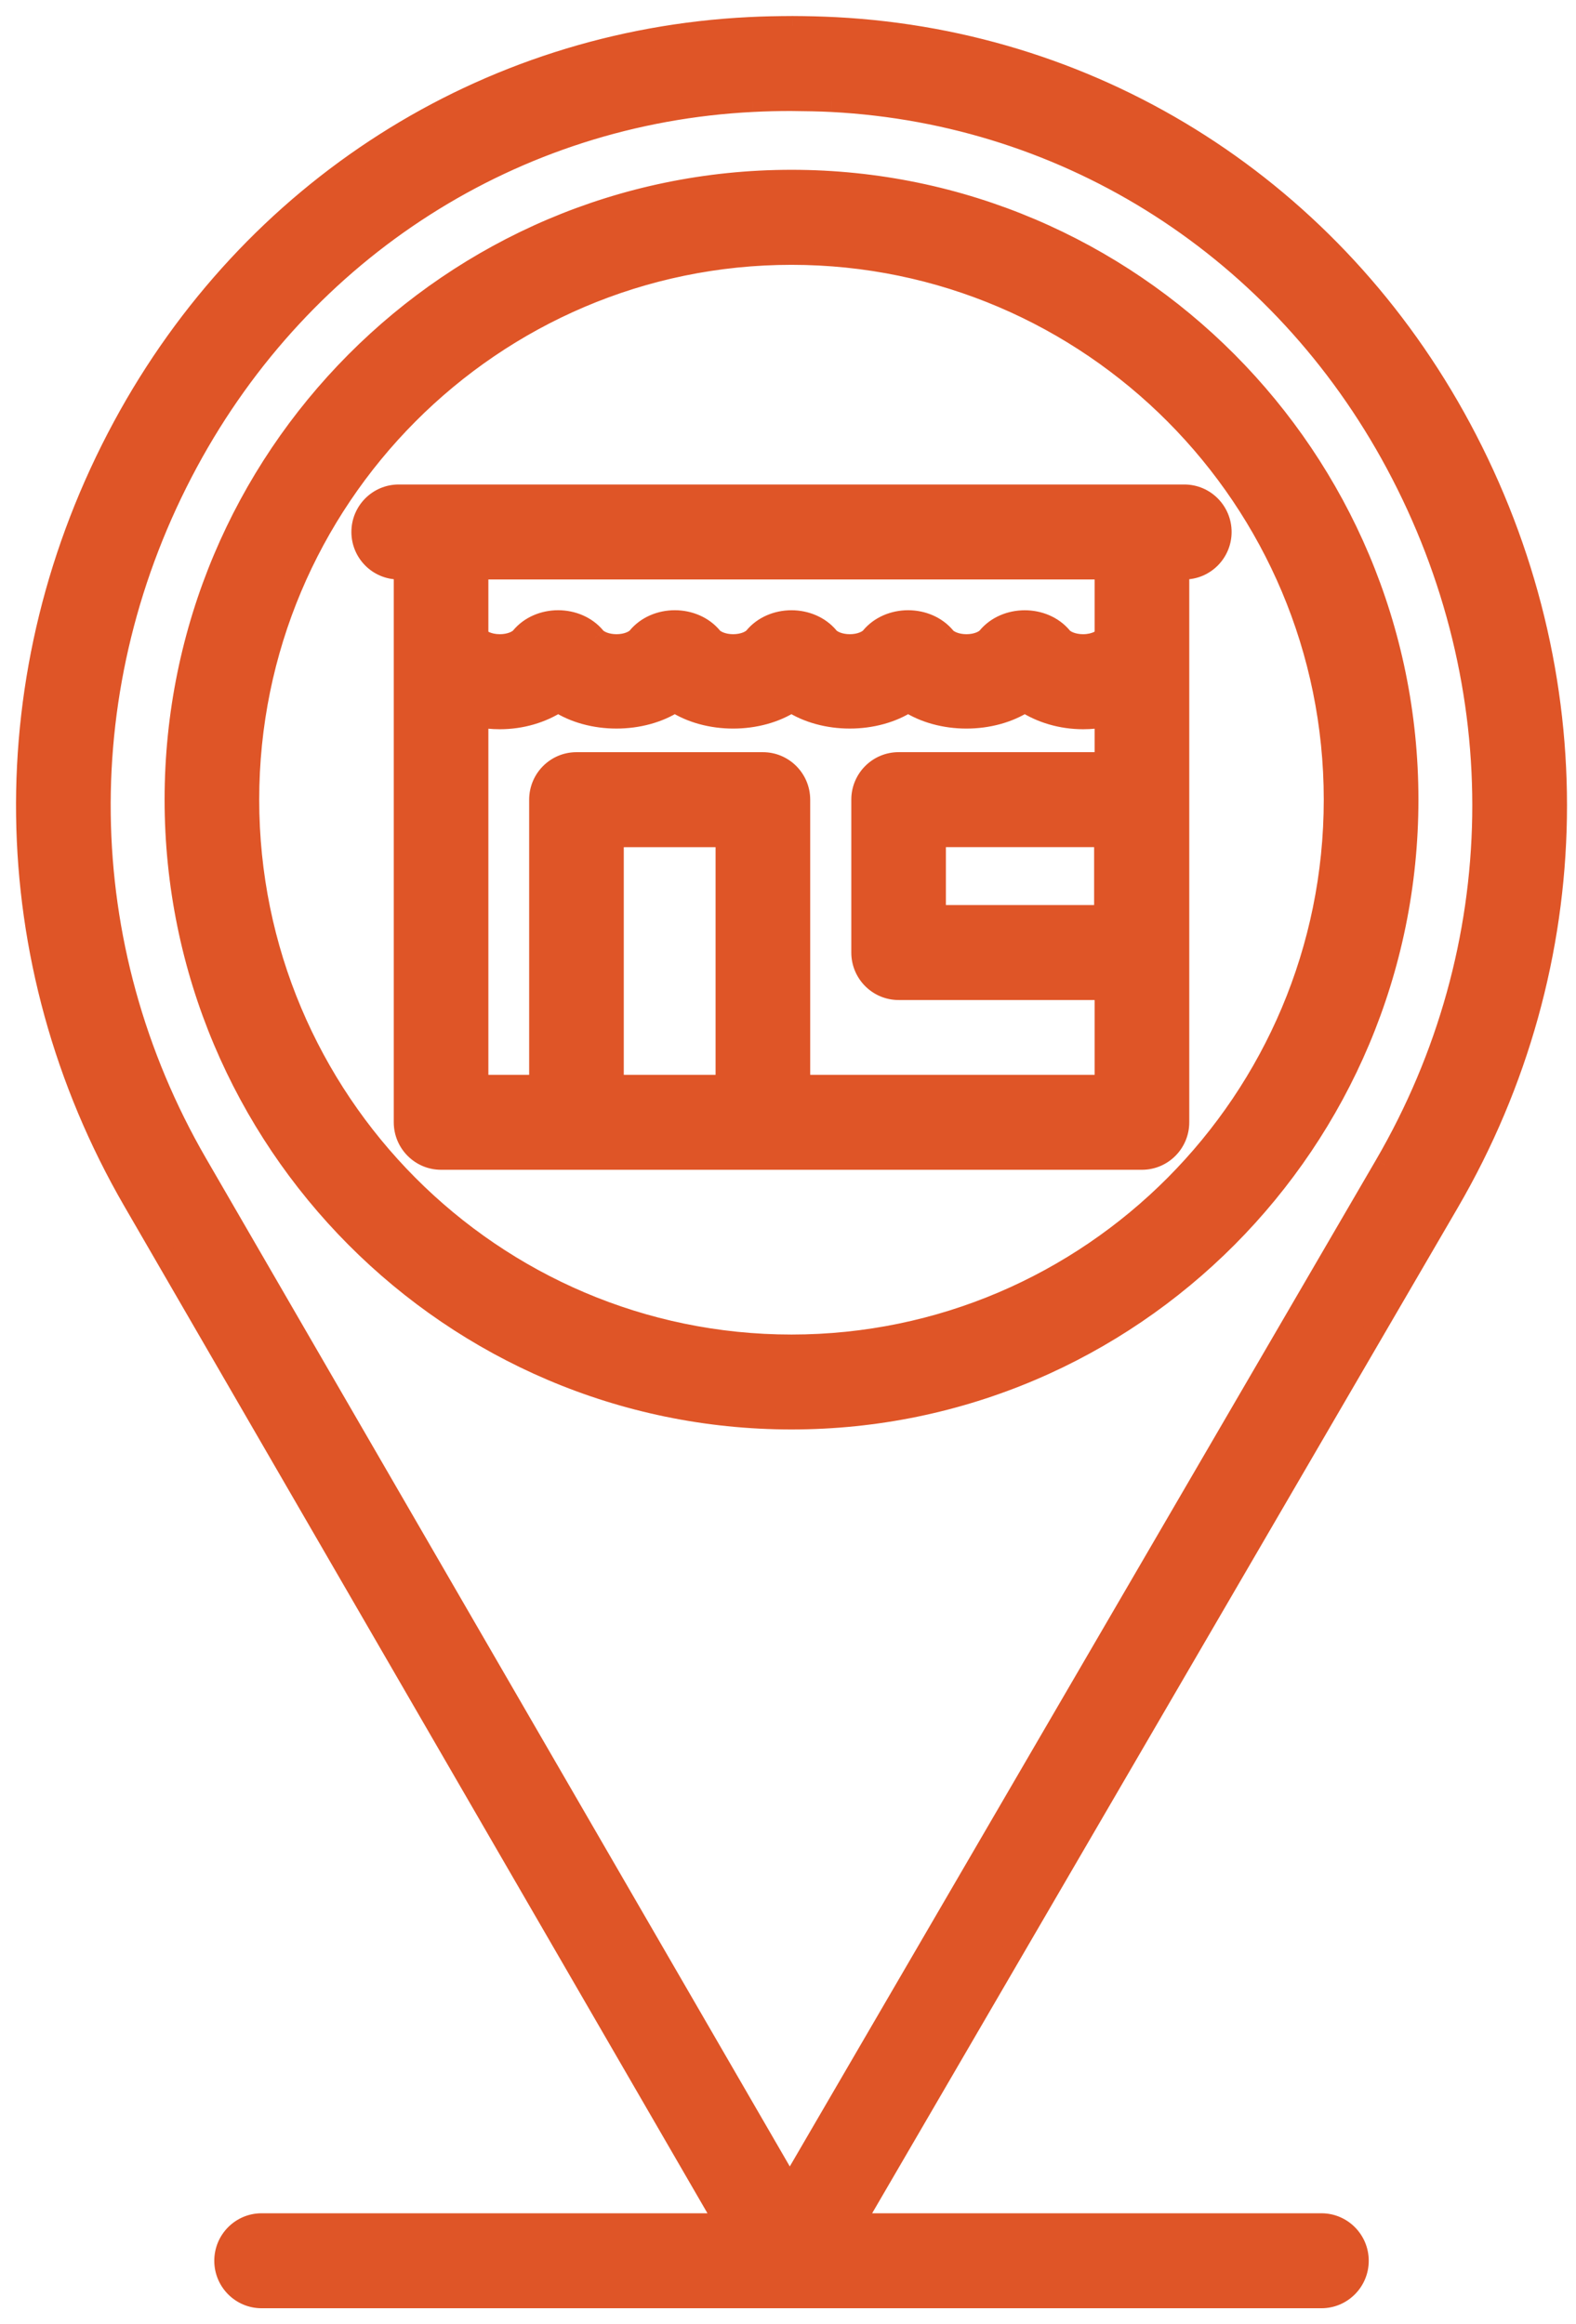
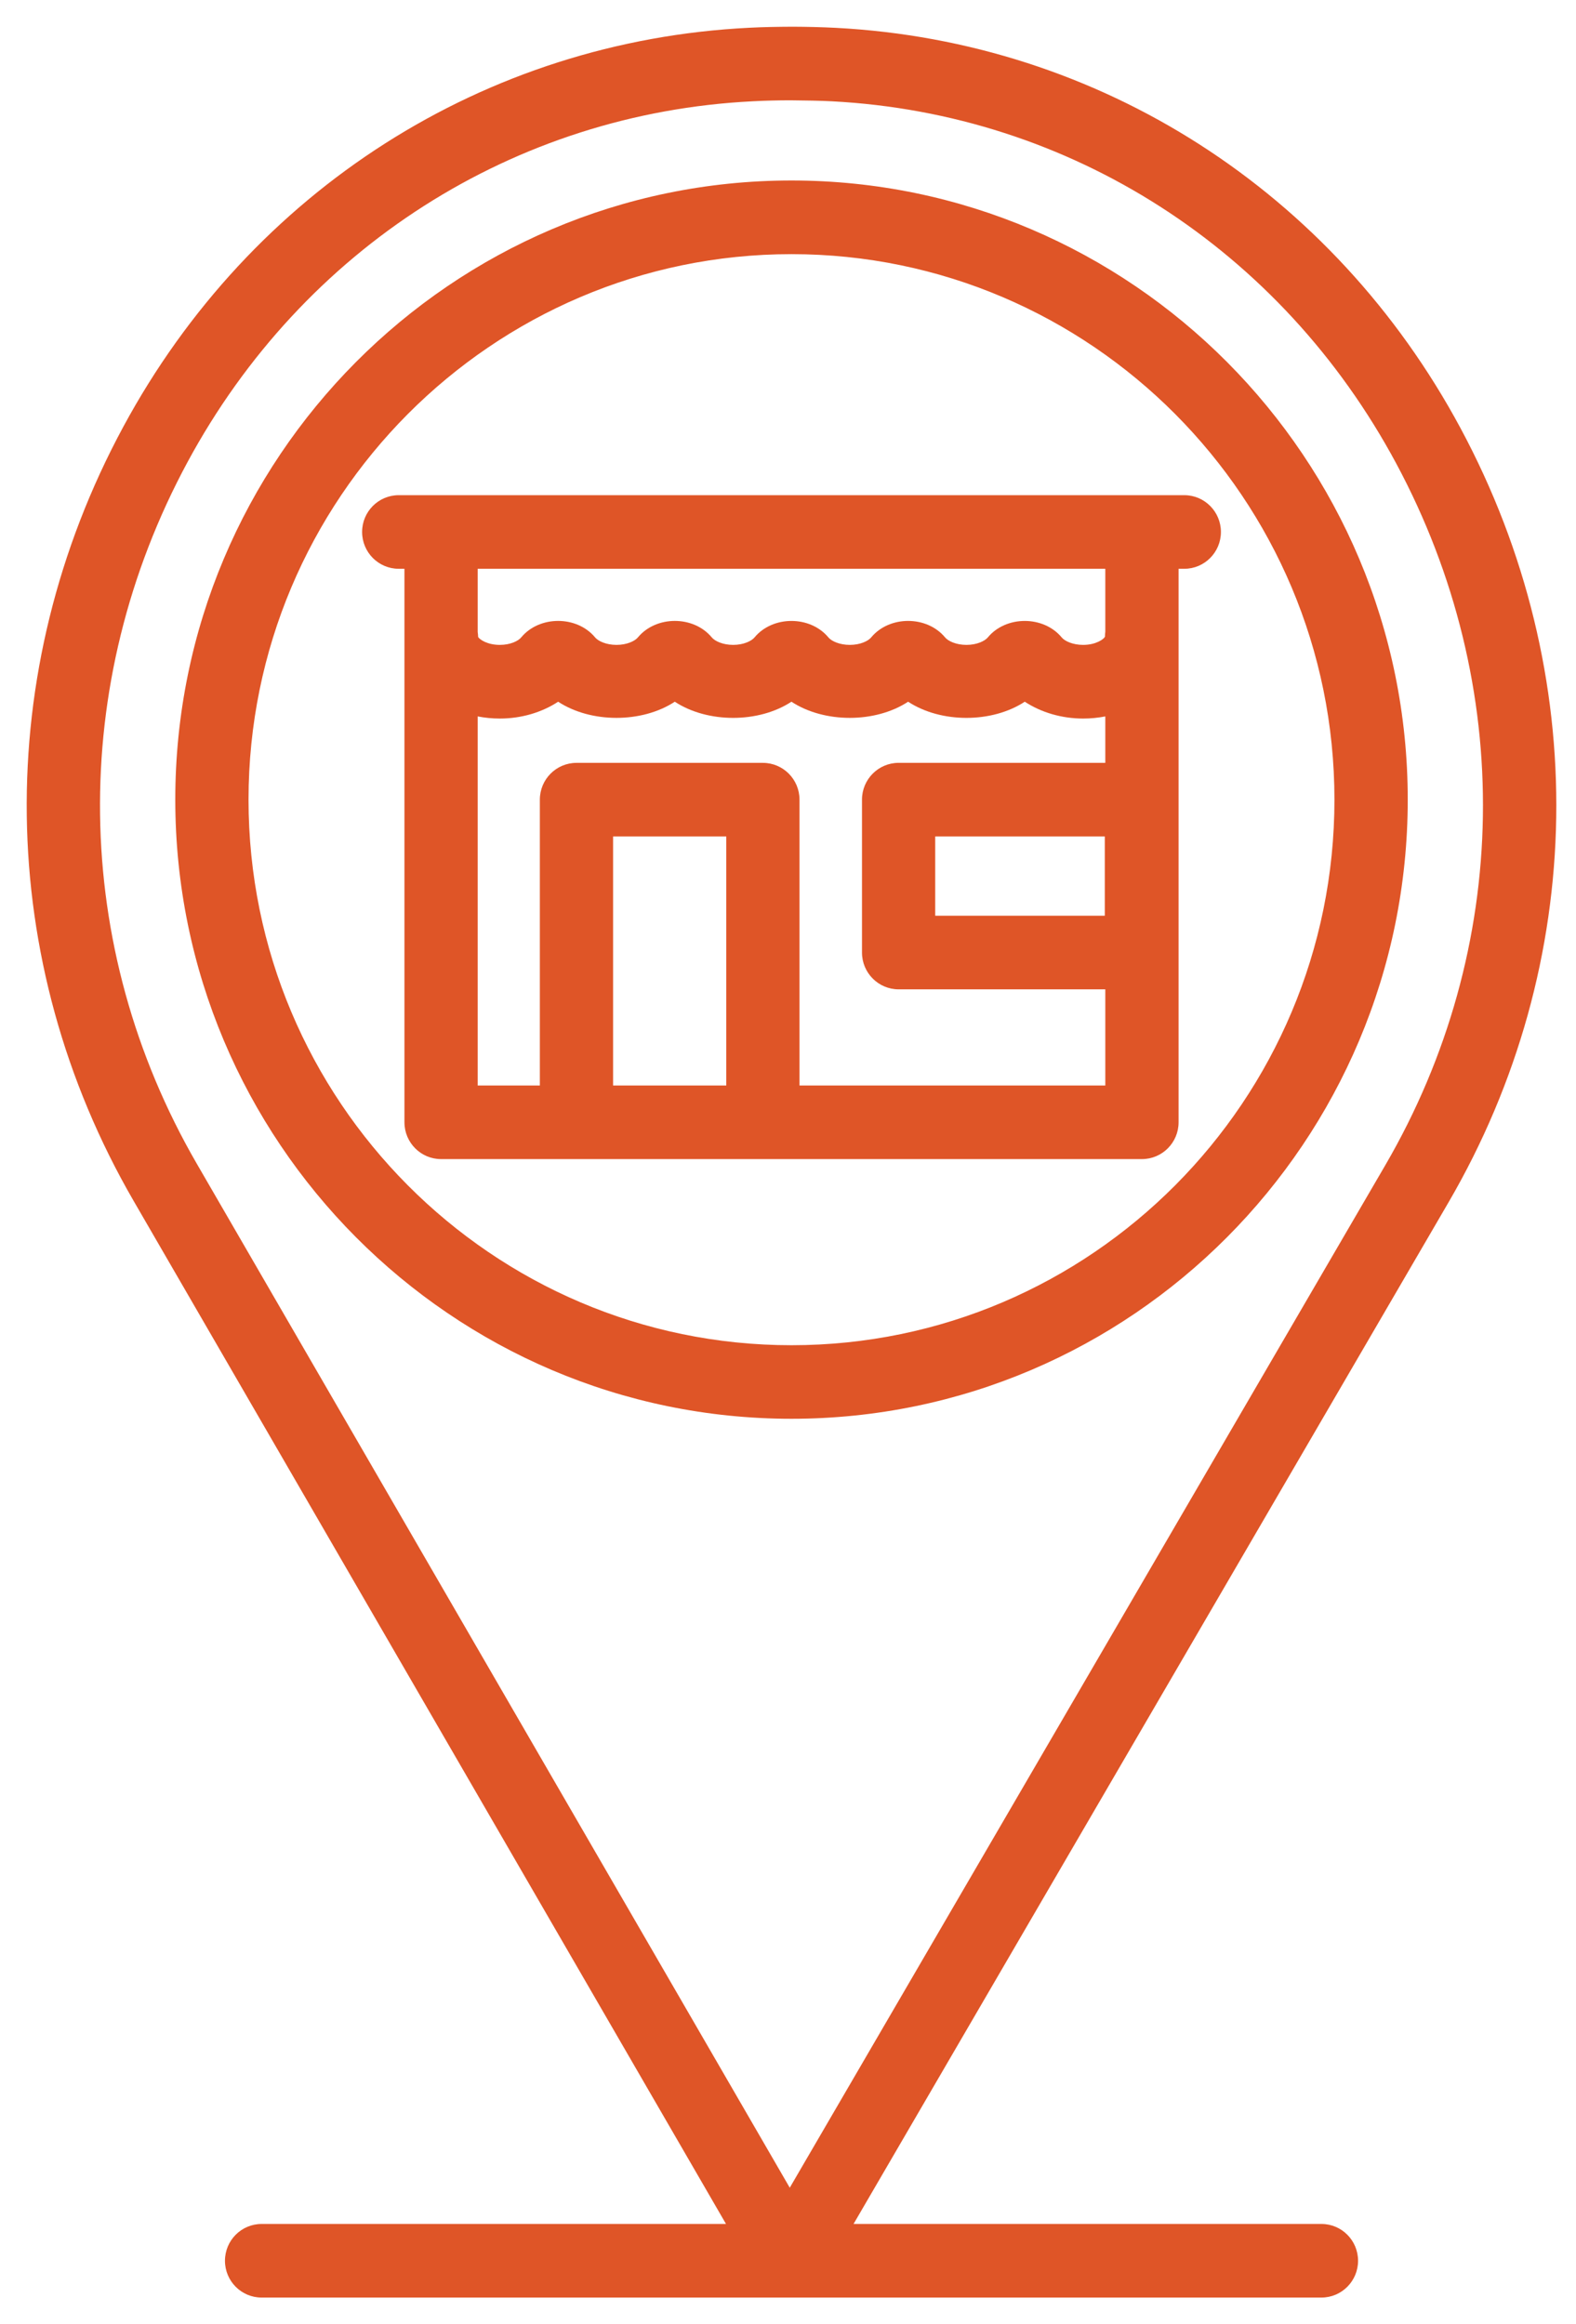
<svg xmlns="http://www.w3.org/2000/svg" width="59" height="87" viewBox="0 0 59 87" fill="none">
  <path fill-rule="evenodd" clip-rule="evenodd" d="M29.558 86H9.793C9.036 86 8.422 85.383 8.422 84.623C8.422 83.862 9.036 83.245 9.793 83.245H27.179L5.001 44.949C-0.195 35.976 -0.338 25.144 4.617 15.972C9.403 7.112 18.163 1.53 28.045 1.039C28.581 1.011 29.101 1.003 29.669 1C30.212 1.002 30.753 1.015 31.289 1.042C41.171 1.558 49.916 7.163 54.681 16.034C59.613 25.22 59.443 36.051 54.226 45.008L31.954 83.245H49.47C50.227 83.245 50.841 83.862 50.841 84.623C50.841 85.383 50.227 86 49.47 86H29.57C29.568 86 29.565 86 29.562 86C29.561 86 29.559 86 29.558 86ZM28.181 3.791C28.653 3.766 29.129 3.755 29.606 3.755L29.672 3.756C30.193 3.762 30.658 3.767 31.148 3.792C40.065 4.259 47.96 9.325 52.267 17.343C56.741 25.675 56.589 35.496 51.858 43.619L29.566 81.889L7.369 43.562C2.66 35.43 2.531 25.606 7.026 17.286C11.353 9.279 19.261 4.235 28.181 3.791ZM6.562 29.931C6.562 42.71 16.91 53.106 29.631 53.106C42.351 53.106 52.701 42.71 52.701 29.931C52.701 17.152 42.351 6.756 29.631 6.756C16.91 6.756 6.562 17.152 6.562 29.931ZM9.304 29.933C9.304 18.673 18.423 9.513 29.631 9.513C40.838 9.513 49.957 18.673 49.957 29.933C49.957 41.192 40.84 50.353 29.631 50.353C18.423 50.353 9.304 41.192 9.304 29.933ZM42.751 43.386H16.512C15.755 43.386 15.141 42.769 15.141 42.008V21.29H14.927C14.17 21.29 13.556 20.673 13.556 19.912C13.556 19.152 14.17 18.535 14.927 18.535H16.512H42.751H44.336C45.093 18.535 45.707 19.152 45.707 19.912C45.707 20.673 45.093 21.29 44.336 21.29H44.122V42.008C44.122 42.769 43.508 43.386 42.751 43.386ZM41.379 21.29V23.642C41.371 23.704 41.366 23.767 41.366 23.832C41.326 23.922 41.032 24.139 40.548 24.139C40.158 24.139 39.859 23.995 39.748 23.862C39.064 23.034 37.659 23.039 36.982 23.858C36.87 23.994 36.571 24.139 36.181 24.139C35.791 24.139 35.494 23.995 35.383 23.862C34.699 23.034 33.294 23.036 32.613 23.86C32.501 23.995 32.204 24.139 31.814 24.139C31.424 24.139 31.125 23.995 31.015 23.862C30.332 23.036 28.929 23.037 28.248 23.858C28.136 23.994 27.837 24.139 27.447 24.139C27.057 24.139 26.76 23.995 26.649 23.862C25.966 23.034 24.56 23.036 23.88 23.86C23.767 23.995 23.47 24.139 23.08 24.139C22.69 24.139 22.392 23.995 22.281 23.862C21.597 23.034 20.192 23.036 19.511 23.86C19.399 23.995 19.102 24.139 18.712 24.139C18.246 24.139 17.958 23.94 17.9 23.844C17.898 23.78 17.893 23.718 17.883 23.657V21.29H41.379ZM17.883 40.631H20.21V29.933C20.21 29.172 20.824 28.555 21.581 28.555H28.56C29.317 28.555 29.931 29.172 29.931 29.933V40.631H41.379V37.032H33.642C32.885 37.032 32.27 36.415 32.27 35.655V29.931C32.27 29.171 32.885 28.554 33.642 28.554H41.379V26.816C41.114 26.868 40.836 26.896 40.549 26.896C39.747 26.896 38.98 26.669 38.364 26.266C37.133 27.073 35.227 27.073 33.997 26.266C32.766 27.073 30.857 27.072 29.629 26.266C28.398 27.073 26.492 27.073 25.262 26.266C24.031 27.073 22.123 27.072 20.895 26.266C20.281 26.669 19.513 26.896 18.712 26.896C18.426 26.896 18.148 26.868 17.883 26.816V40.631ZM22.952 40.631H27.189V31.31H22.952V40.631ZM35.011 34.277H41.36V31.309H35.011V34.277Z" fill="#DF5527" />
-   <path d="M27.179 83.245V83.645H27.872L27.525 83.045L27.179 83.245ZM5.001 44.949L4.654 45.15L4.654 45.15L5.001 44.949ZM4.617 15.972L4.969 16.163L4.969 16.163L4.617 15.972ZM28.045 1.039L28.065 1.439L28.066 1.439L28.045 1.039ZM29.669 1L29.671 0.6L29.667 0.6L29.669 1ZM31.289 1.042L31.31 0.643L31.31 0.643L31.289 1.042ZM54.681 16.034L55.034 15.845L55.034 15.845L54.681 16.034ZM54.226 45.008L54.572 45.209L54.572 45.209L54.226 45.008ZM31.954 83.245L31.608 83.044L31.258 83.645H31.954V83.245ZM29.57 86V85.6L29.568 85.6L29.57 86ZM29.606 3.755L29.611 3.355H29.606V3.755ZM28.181 3.791L28.201 4.19L28.202 4.19L28.181 3.791ZM29.672 3.756L29.668 4.156L29.668 4.156L29.672 3.756ZM31.148 3.792L31.169 3.393L31.168 3.393L31.148 3.792ZM52.267 17.343L52.62 17.154L52.62 17.154L52.267 17.343ZM51.858 43.619L52.203 43.821L52.203 43.82L51.858 43.619ZM29.566 81.889L29.219 82.089L29.565 82.685L29.911 82.09L29.566 81.889ZM7.369 43.562L7.023 43.763L7.023 43.763L7.369 43.562ZM7.026 17.286L6.675 17.096L6.675 17.096L7.026 17.286ZM15.141 21.29H15.541V20.89H15.141V21.29ZM44.122 21.29V20.89H43.722V21.29H44.122ZM41.379 23.642L41.776 23.696L41.779 23.669V23.642H41.379ZM41.379 21.29H41.779V20.89H41.379V21.29ZM41.366 23.832L41.731 23.997L41.766 23.919V23.832H41.366ZM39.748 23.862L40.057 23.607L40.057 23.607L39.748 23.862ZM36.982 23.858L37.29 24.113L37.29 24.113L36.982 23.858ZM35.383 23.862L35.692 23.607L35.691 23.607L35.383 23.862ZM32.613 23.86L32.921 24.115L32.922 24.115L32.613 23.86ZM31.015 23.862L31.323 23.607L31.323 23.607L31.015 23.862ZM28.248 23.858L27.94 23.603L27.94 23.603L28.248 23.858ZM26.649 23.862L26.958 23.607L26.958 23.607L26.649 23.862ZM23.88 23.86L24.188 24.115L24.188 24.115L23.88 23.86ZM22.281 23.862L22.59 23.607L22.589 23.607L22.281 23.862ZM19.511 23.86L19.819 24.115L19.82 24.115L19.511 23.86ZM17.9 23.844L17.5 23.852L17.502 23.959L17.558 24.051L17.9 23.844ZM17.883 23.657H17.483V23.687L17.488 23.718L17.883 23.657ZM17.883 21.29V20.89H17.483V21.29H17.883ZM20.21 40.631V41.031H20.61V40.631H20.21ZM17.883 40.631H17.483V41.031H17.883V40.631ZM29.931 40.631H29.531V41.031H29.931V40.631ZM41.379 40.631V41.031H41.779V40.631H41.379ZM41.379 37.032H41.779V36.632H41.379V37.032ZM41.379 28.554V28.954H41.779V28.554H41.379ZM41.379 26.816H41.779V26.33L41.302 26.423L41.379 26.816ZM38.364 26.266L38.583 25.931L38.364 25.787L38.145 25.931L38.364 26.266ZM33.997 26.266L34.217 25.931L33.998 25.787L33.778 25.931L33.997 26.266ZM29.629 26.266L29.848 25.931L29.629 25.787L29.41 25.931L29.629 26.266ZM25.262 26.266L25.482 25.931L25.262 25.787L25.043 25.931L25.262 26.266ZM20.895 26.266L21.115 25.931L20.895 25.787L20.676 25.931L20.895 26.266ZM17.883 26.816L17.96 26.424L17.483 26.33V26.816H17.883ZM27.189 40.631V41.031H27.589V40.631H27.189ZM22.952 40.631H22.552V41.031H22.952V40.631ZM27.189 31.31H27.589V30.91H27.189V31.31ZM22.952 31.31V30.91H22.552V31.31H22.952ZM41.36 34.277V34.677H41.76V34.277H41.36ZM35.011 34.277H34.611V34.677H35.011V34.277ZM41.36 31.309H41.76V30.909H41.36V31.309ZM35.011 31.309V30.909H34.611V31.309H35.011ZM29.558 85.6H9.793V86.4H29.558V85.6ZM9.793 85.6C9.259 85.6 8.822 85.164 8.822 84.623H8.022C8.022 85.602 8.813 86.4 9.793 86.4V85.6ZM8.822 84.623C8.822 84.081 9.259 83.645 9.793 83.645V82.845C8.813 82.845 8.022 83.643 8.022 84.623H8.822ZM9.793 83.645H27.179V82.845H9.793V83.645ZM27.525 83.045L5.347 44.749L4.654 45.15L26.832 83.445L27.525 83.045ZM5.347 44.749C0.222 35.897 0.08 25.213 4.969 16.163L4.265 15.782C-0.755 25.076 -0.611 36.056 4.654 45.15L5.347 44.749ZM4.969 16.163C9.69 7.423 18.325 1.923 28.065 1.439L28.025 0.64C18 1.138 9.116 6.801 4.265 15.782L4.969 16.163ZM28.066 1.439C28.593 1.411 29.105 1.403 29.672 1.4L29.667 0.6C29.097 0.603 28.57 0.611 28.024 0.64L28.066 1.439ZM29.668 1.4C30.205 1.402 30.74 1.415 31.268 1.442L31.31 0.643C30.766 0.615 30.219 0.602 29.671 0.6L29.668 1.4ZM31.268 1.442C41.008 1.95 49.629 7.472 54.329 16.224L55.034 15.845C50.204 6.853 41.335 1.166 31.31 0.643L31.268 1.442ZM54.329 16.224C59.196 25.287 59.027 35.971 53.881 44.807L54.572 45.209C59.859 36.132 60.031 25.152 55.034 15.845L54.329 16.224ZM53.881 44.807L31.608 83.044L32.3 83.446L54.572 45.209L53.881 44.807ZM31.954 83.645H49.47V82.845H31.954V83.645ZM49.47 83.645C50.004 83.645 50.441 84.081 50.441 84.623H51.241C51.241 83.643 50.449 82.845 49.47 82.845V83.645ZM50.441 84.623C50.441 85.164 50.004 85.6 49.47 85.6V86.4C50.449 86.4 51.241 85.602 51.241 84.623H50.441ZM49.47 85.6H29.57V86.4H49.47V85.6ZM29.568 85.6C29.566 85.6 29.564 85.6 29.562 85.6V86.4C29.566 86.4 29.569 86.4 29.573 86.4L29.568 85.6ZM29.562 85.6C29.563 85.6 29.564 85.6 29.563 85.6C29.562 85.6 29.56 85.6 29.558 85.6V86.4C29.557 86.4 29.556 86.4 29.557 86.4C29.558 86.4 29.56 86.4 29.562 86.4V85.6ZM29.606 3.355C29.122 3.355 28.639 3.366 28.161 3.391L28.202 4.19C28.666 4.166 29.135 4.155 29.606 4.155V3.355ZM29.677 3.356L29.611 3.355L29.601 4.155L29.668 4.156L29.677 3.356ZM31.168 3.393C30.67 3.367 30.196 3.362 29.677 3.356L29.668 4.156C30.189 4.162 30.647 4.167 31.127 4.192L31.168 3.393ZM52.62 17.154C48.248 9.015 40.229 3.867 31.169 3.393L31.127 4.192C39.901 4.651 47.673 9.635 51.915 17.532L52.62 17.154ZM52.203 43.82C57.005 35.577 57.159 25.607 52.62 17.154L51.915 17.532C56.324 25.742 56.172 35.416 51.512 43.418L52.203 43.82ZM29.911 82.09L52.203 43.821L51.512 43.418L29.22 81.688L29.911 82.09ZM7.023 43.763L29.219 82.089L29.912 81.688L7.715 43.362L7.023 43.763ZM6.675 17.096C2.114 25.538 2.243 35.509 7.023 43.763L7.715 43.362C3.076 35.35 2.949 25.675 7.378 17.476L6.675 17.096ZM28.162 3.391C19.098 3.842 11.066 8.969 6.675 17.096L7.378 17.476C11.64 9.59 19.424 4.627 28.201 4.19L28.162 3.391ZM29.631 52.706C17.133 52.706 6.962 42.491 6.962 29.931H6.162C6.162 42.929 16.688 53.506 29.631 53.506V52.706ZM52.301 29.931C52.301 42.491 42.128 52.706 29.631 52.706V53.506C42.574 53.506 53.101 42.929 53.101 29.931H52.301ZM29.631 7.156C42.128 7.156 52.301 17.372 52.301 29.931H53.101C53.101 16.933 42.574 6.356 29.631 6.356V7.156ZM6.962 29.931C6.962 17.372 17.133 7.156 29.631 7.156V6.356C16.688 6.356 6.162 16.933 6.162 29.931H6.962ZM29.631 9.113C18.2 9.113 8.904 18.454 8.904 29.933H9.704C9.704 18.892 18.645 9.913 29.631 9.913V9.113ZM50.357 29.933C50.357 18.454 41.061 9.113 29.631 9.113V9.913C40.616 9.913 49.557 18.892 49.557 29.933H50.357ZM29.631 50.753C41.063 50.753 50.357 41.411 50.357 29.933H49.557C49.557 40.973 40.617 49.953 29.631 49.953V50.753ZM8.904 29.933C8.904 41.411 18.2 50.753 29.631 50.753V49.953C18.645 49.953 9.704 40.973 9.704 29.933H8.904ZM16.512 43.786H42.751V42.986H16.512V43.786ZM14.741 42.008C14.741 42.988 15.533 43.786 16.512 43.786V42.986C15.978 42.986 15.541 42.55 15.541 42.008H14.741ZM14.741 21.29V42.008H15.541V21.29H14.741ZM14.927 21.69H15.141V20.89H14.927V21.69ZM13.155 19.912C13.155 20.892 13.947 21.69 14.927 21.69V20.89C14.392 20.89 13.956 20.453 13.956 19.912H13.155ZM14.927 18.135C13.947 18.135 13.155 18.932 13.155 19.912H13.956C13.956 19.371 14.392 18.935 14.927 18.935V18.135ZM16.512 18.135H14.927V18.935H16.512V18.135ZM42.751 18.135H16.512V18.935H42.751V18.135ZM44.336 18.135H42.751V18.935H44.336V18.135ZM46.107 19.912C46.107 18.932 45.316 18.135 44.336 18.135V18.935C44.87 18.935 45.307 19.371 45.307 19.912H46.107ZM44.336 21.69C45.316 21.69 46.107 20.892 46.107 19.912H45.307C45.307 20.453 44.87 20.89 44.336 20.89V21.69ZM44.122 21.69H44.336V20.89H44.122V21.69ZM44.522 42.008V21.29H43.722V42.008H44.522ZM42.751 43.786C43.73 43.786 44.522 42.988 44.522 42.008H43.722C43.722 42.55 43.285 42.986 42.751 42.986V43.786ZM41.779 23.642V21.29H40.979V23.642H41.779ZM41.766 23.832C41.766 23.786 41.77 23.74 41.776 23.696L40.983 23.587C40.972 23.667 40.966 23.749 40.966 23.832H41.766ZM40.548 24.539C40.85 24.539 41.102 24.471 41.294 24.381C41.389 24.337 41.472 24.285 41.541 24.229C41.598 24.183 41.682 24.105 41.731 23.997L41.002 23.667C41.019 23.629 41.038 23.608 41.04 23.606C41.045 23.601 41.045 23.601 41.038 23.607C41.025 23.617 40.997 23.637 40.953 23.657C40.866 23.698 40.73 23.739 40.548 23.739V24.539ZM39.44 24.116C39.554 24.255 39.725 24.357 39.9 24.424C40.084 24.494 40.304 24.539 40.548 24.539V23.739C40.401 23.739 40.277 23.712 40.186 23.677C40.087 23.639 40.053 23.602 40.057 23.607L39.44 24.116ZM37.29 24.113C37.541 23.81 37.941 23.643 38.363 23.642C38.784 23.642 39.186 23.809 39.44 24.116L40.057 23.607C39.627 23.087 38.984 22.842 38.362 22.843C37.741 22.843 37.1 23.088 36.673 23.603L37.29 24.113ZM36.181 24.539C36.425 24.539 36.646 24.494 36.83 24.422C37.006 24.354 37.176 24.251 37.29 24.113L36.673 23.603C36.675 23.601 36.64 23.638 36.541 23.677C36.45 23.712 36.327 23.739 36.181 23.739V24.539ZM35.075 24.116C35.188 24.254 35.358 24.356 35.534 24.424C35.717 24.494 35.938 24.539 36.181 24.539V23.739C36.034 23.739 35.911 23.712 35.821 23.677C35.722 23.639 35.688 23.603 35.692 23.607L35.075 24.116ZM32.922 24.115C33.442 23.484 34.551 23.483 35.075 24.116L35.691 23.607C34.848 22.586 33.146 22.587 32.305 23.605L32.922 24.115ZM31.814 24.539C32.057 24.539 32.278 24.494 32.462 24.424C32.638 24.356 32.807 24.253 32.921 24.115L32.305 23.605C32.307 23.602 32.272 23.639 32.174 23.677C32.084 23.712 31.96 23.739 31.814 23.739V24.539ZM30.706 24.116C30.82 24.255 30.991 24.357 31.166 24.424C31.35 24.494 31.571 24.539 31.814 24.539V23.739C31.667 23.739 31.544 23.712 31.453 23.677C31.354 23.639 31.32 23.602 31.323 23.607L30.706 24.116ZM28.556 24.114C29.077 23.486 30.184 23.484 30.706 24.116L31.323 23.607C30.481 22.587 28.781 22.589 27.94 23.603L28.556 24.114ZM27.447 24.539C27.691 24.539 27.912 24.494 28.096 24.422C28.273 24.354 28.442 24.251 28.556 24.113L27.94 23.603C27.942 23.601 27.906 23.638 27.807 23.677C27.716 23.712 27.593 23.739 27.447 23.739V24.539ZM26.341 24.116C26.455 24.254 26.625 24.356 26.8 24.424C26.983 24.494 27.204 24.539 27.447 24.539V23.739C27.301 23.739 27.177 23.712 27.087 23.677C26.989 23.639 26.955 23.603 26.958 23.607L26.341 24.116ZM24.188 24.115C24.709 23.484 25.817 23.483 26.341 24.116L26.958 23.607C26.114 22.586 24.412 22.587 23.571 23.605L24.188 24.115ZM23.08 24.539C23.324 24.539 23.544 24.494 23.728 24.424C23.904 24.356 24.074 24.253 24.188 24.115L23.572 23.605C23.573 23.602 23.538 23.639 23.44 23.677C23.35 23.712 23.227 23.739 23.08 23.739V24.539ZM21.973 24.116C22.087 24.255 22.257 24.357 22.433 24.424C22.616 24.494 22.837 24.539 23.08 24.539V23.739C22.934 23.739 22.81 23.712 22.719 23.677C22.62 23.639 22.586 23.602 22.59 23.607L21.973 24.116ZM19.82 24.115C20.34 23.484 21.449 23.483 21.973 24.116L22.589 23.607C21.745 22.586 20.044 22.587 19.203 23.605L19.82 24.115ZM18.712 24.539C18.955 24.539 19.176 24.494 19.36 24.424C19.536 24.356 19.705 24.253 19.819 24.115L19.203 23.605C19.205 23.602 19.17 23.639 19.072 23.677C18.981 23.712 18.858 23.739 18.712 23.739V24.539ZM17.558 24.051C17.648 24.2 17.82 24.317 17.989 24.392C18.177 24.477 18.422 24.539 18.712 24.539V23.739C18.536 23.739 18.404 23.702 18.317 23.663C18.273 23.643 18.244 23.624 18.227 23.612C18.205 23.595 18.22 23.6 18.241 23.636L17.558 24.051ZM17.488 23.718C17.495 23.761 17.499 23.806 17.5 23.852L18.299 23.836C18.298 23.754 18.291 23.674 18.279 23.595L17.488 23.718ZM17.483 21.29V23.657H18.283V21.29H17.483ZM41.379 20.89H17.883V21.69H41.379V20.89ZM20.21 40.231H17.883V41.031H20.21V40.231ZM19.81 29.933V40.631H20.61V29.933H19.81ZM21.581 28.155C20.601 28.155 19.81 28.953 19.81 29.933H20.61C20.61 29.391 21.047 28.955 21.581 28.955V28.155ZM28.56 28.155H21.581V28.955H28.56V28.155ZM30.331 29.933C30.331 28.953 29.54 28.155 28.56 28.155V28.955C29.094 28.955 29.531 29.391 29.531 29.933H30.331ZM30.331 40.631V29.933H29.531V40.631H30.331ZM41.379 40.231H29.931V41.031H41.379V40.231ZM40.979 37.032V40.631H41.779V37.032H40.979ZM33.642 37.432H41.379V36.632H33.642V37.432ZM31.87 35.655C31.87 36.635 32.662 37.432 33.642 37.432V36.632C33.107 36.632 32.67 36.196 32.67 35.655H31.87ZM31.87 29.931V35.655H32.67V29.931H31.87ZM33.642 28.154C32.662 28.154 31.87 28.951 31.87 29.931H32.67C32.67 29.39 33.107 28.954 33.642 28.954V28.154ZM41.379 28.154H33.642V28.954H41.379V28.154ZM40.979 26.816V28.554H41.779V26.816H40.979ZM40.549 27.296C40.862 27.296 41.165 27.266 41.456 27.208L41.302 26.423C41.062 26.471 40.81 26.496 40.549 26.496V27.296ZM38.145 26.6C38.829 27.048 39.673 27.296 40.549 27.296V26.496C39.82 26.496 39.13 26.289 38.583 25.931L38.145 26.6ZM33.778 26.6C35.141 27.495 37.219 27.495 38.584 26.6L38.145 25.931C37.047 26.652 35.313 26.651 34.217 25.931L33.778 26.6ZM29.409 26.6C30.771 27.494 32.852 27.495 34.217 26.6L33.778 25.931C32.68 26.652 30.943 26.65 29.848 25.931L29.409 26.6ZM25.043 26.6C26.406 27.495 28.484 27.495 29.848 26.6L29.41 25.931C28.311 26.652 26.578 26.651 25.482 25.931L25.043 26.6ZM20.676 26.6C22.037 27.494 24.117 27.495 25.482 26.6L25.043 25.931C23.945 26.652 22.21 26.65 21.115 25.931L20.676 26.6ZM18.712 27.296C19.586 27.296 20.432 27.048 21.115 26.6L20.676 25.931C20.131 26.289 19.439 26.496 18.712 26.496V27.296ZM17.806 27.209C18.097 27.266 18.4 27.296 18.712 27.296V26.496C18.451 26.496 18.2 26.471 17.96 26.424L17.806 27.209ZM18.283 40.631V26.816H17.483V40.631H18.283ZM27.189 40.231H22.952V41.031H27.189V40.231ZM26.789 31.31V40.631H27.589V31.31H26.789ZM22.952 31.71H27.189V30.91H22.952V31.71ZM23.352 40.631V31.31H22.552V40.631H23.352ZM41.36 33.877H35.011V34.677H41.36V33.877ZM40.96 31.309V34.277H41.76V31.309H40.96ZM35.011 31.709H41.36V30.909H35.011V31.709ZM35.411 34.277V31.309H34.611V34.277H35.411Z" fill="#DF5527" />
</svg>